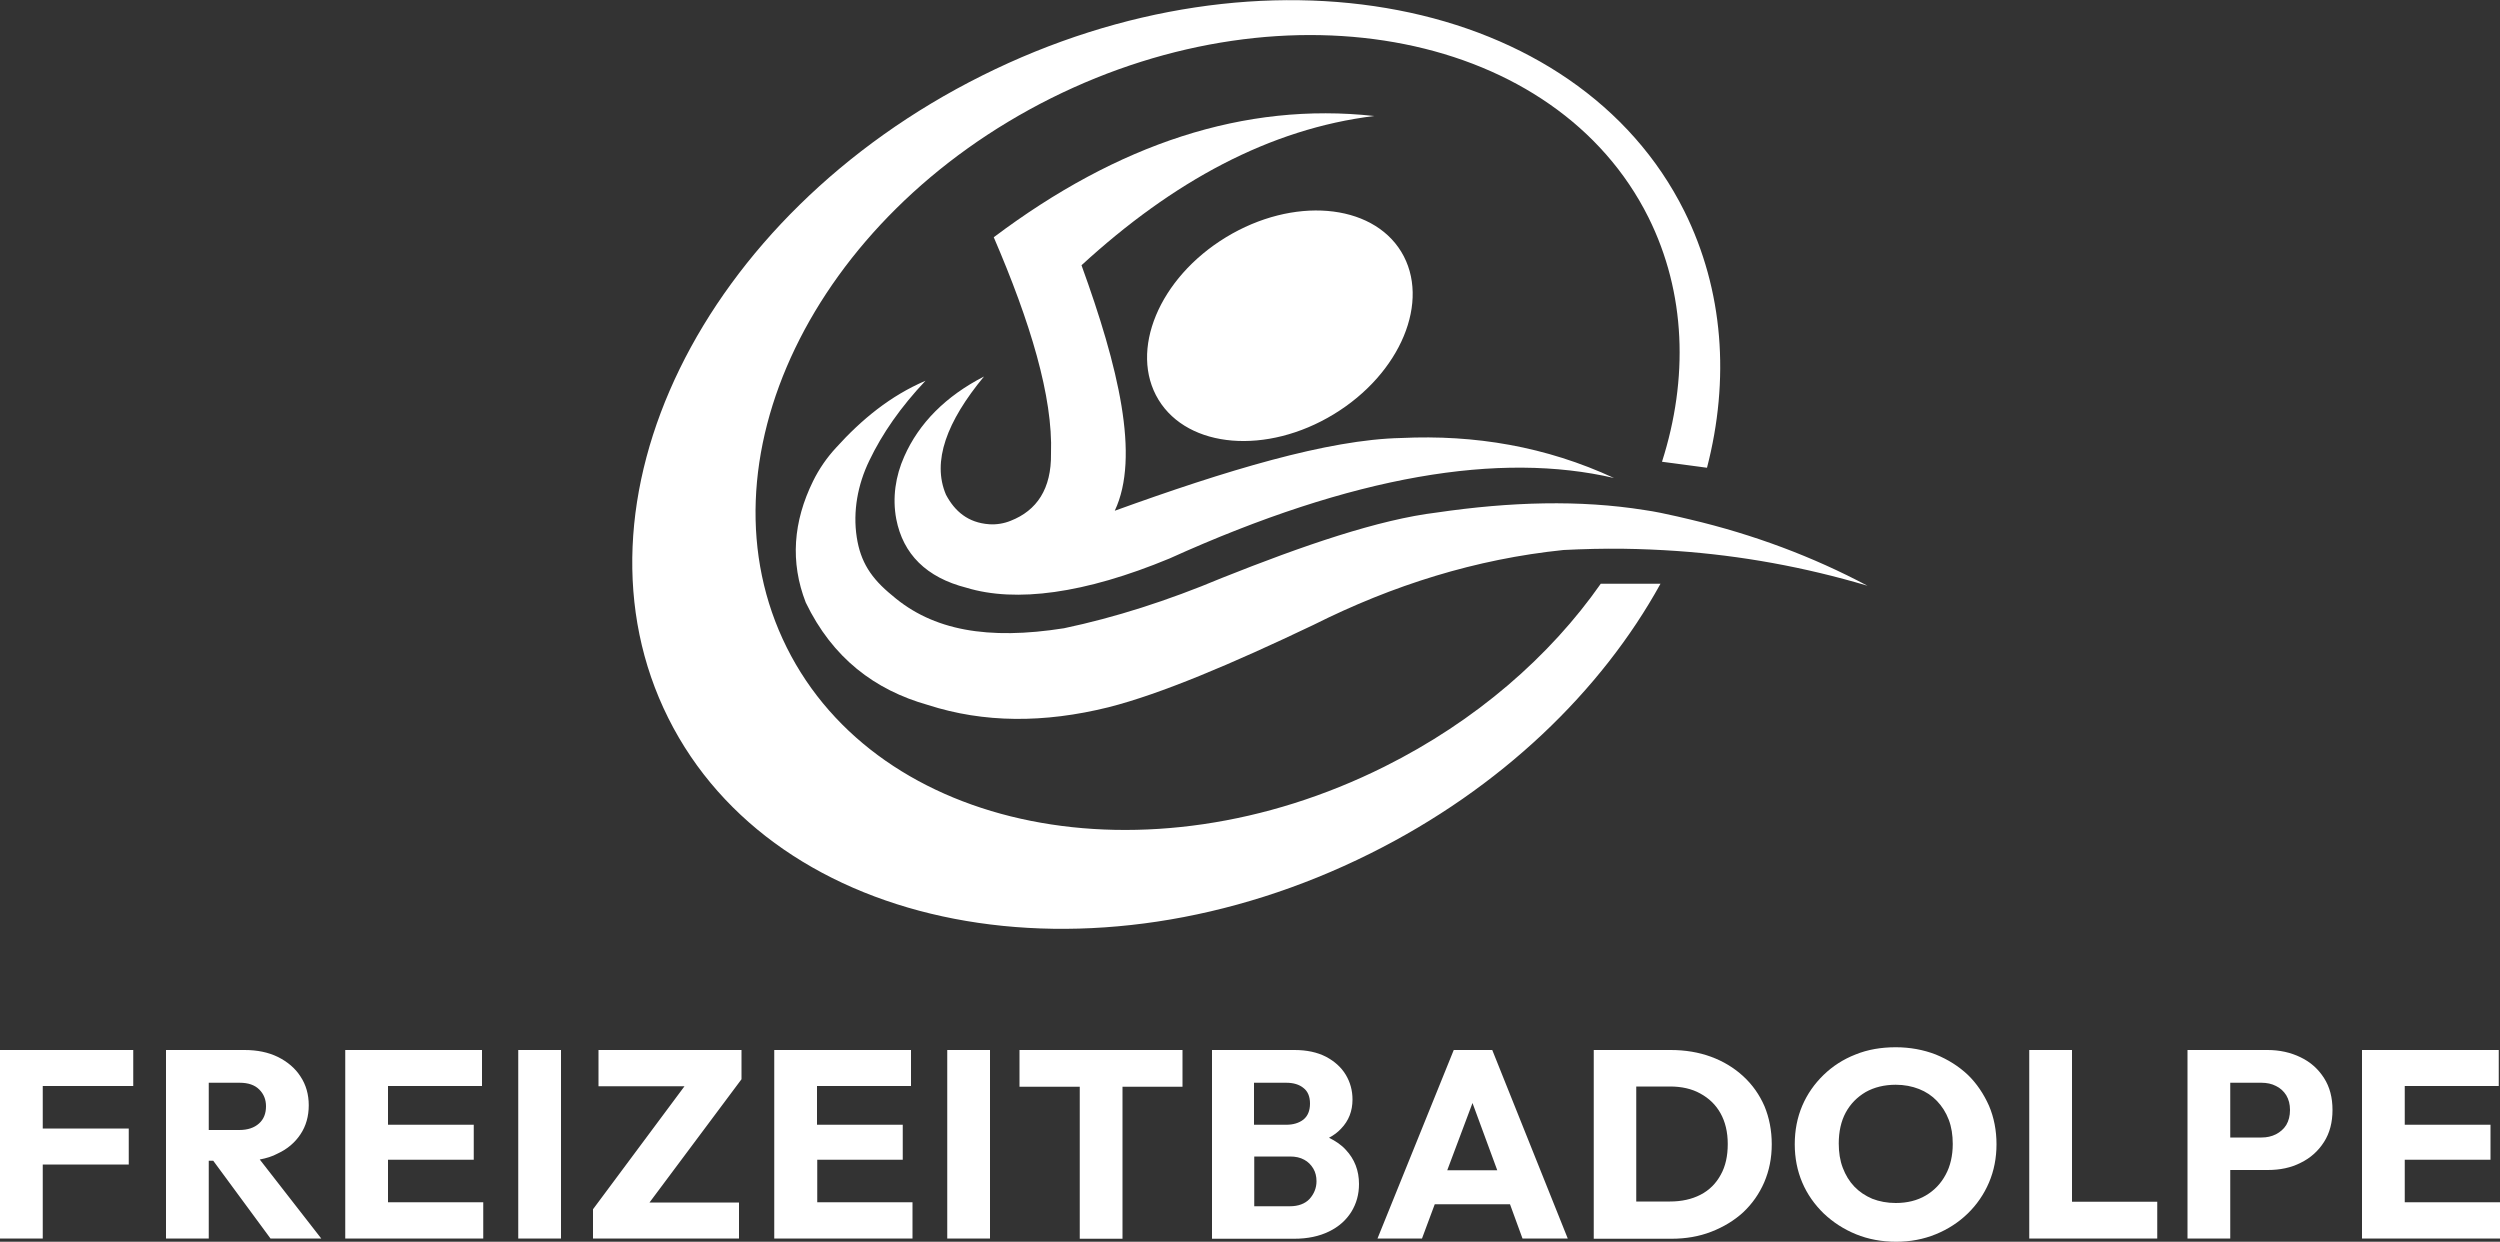
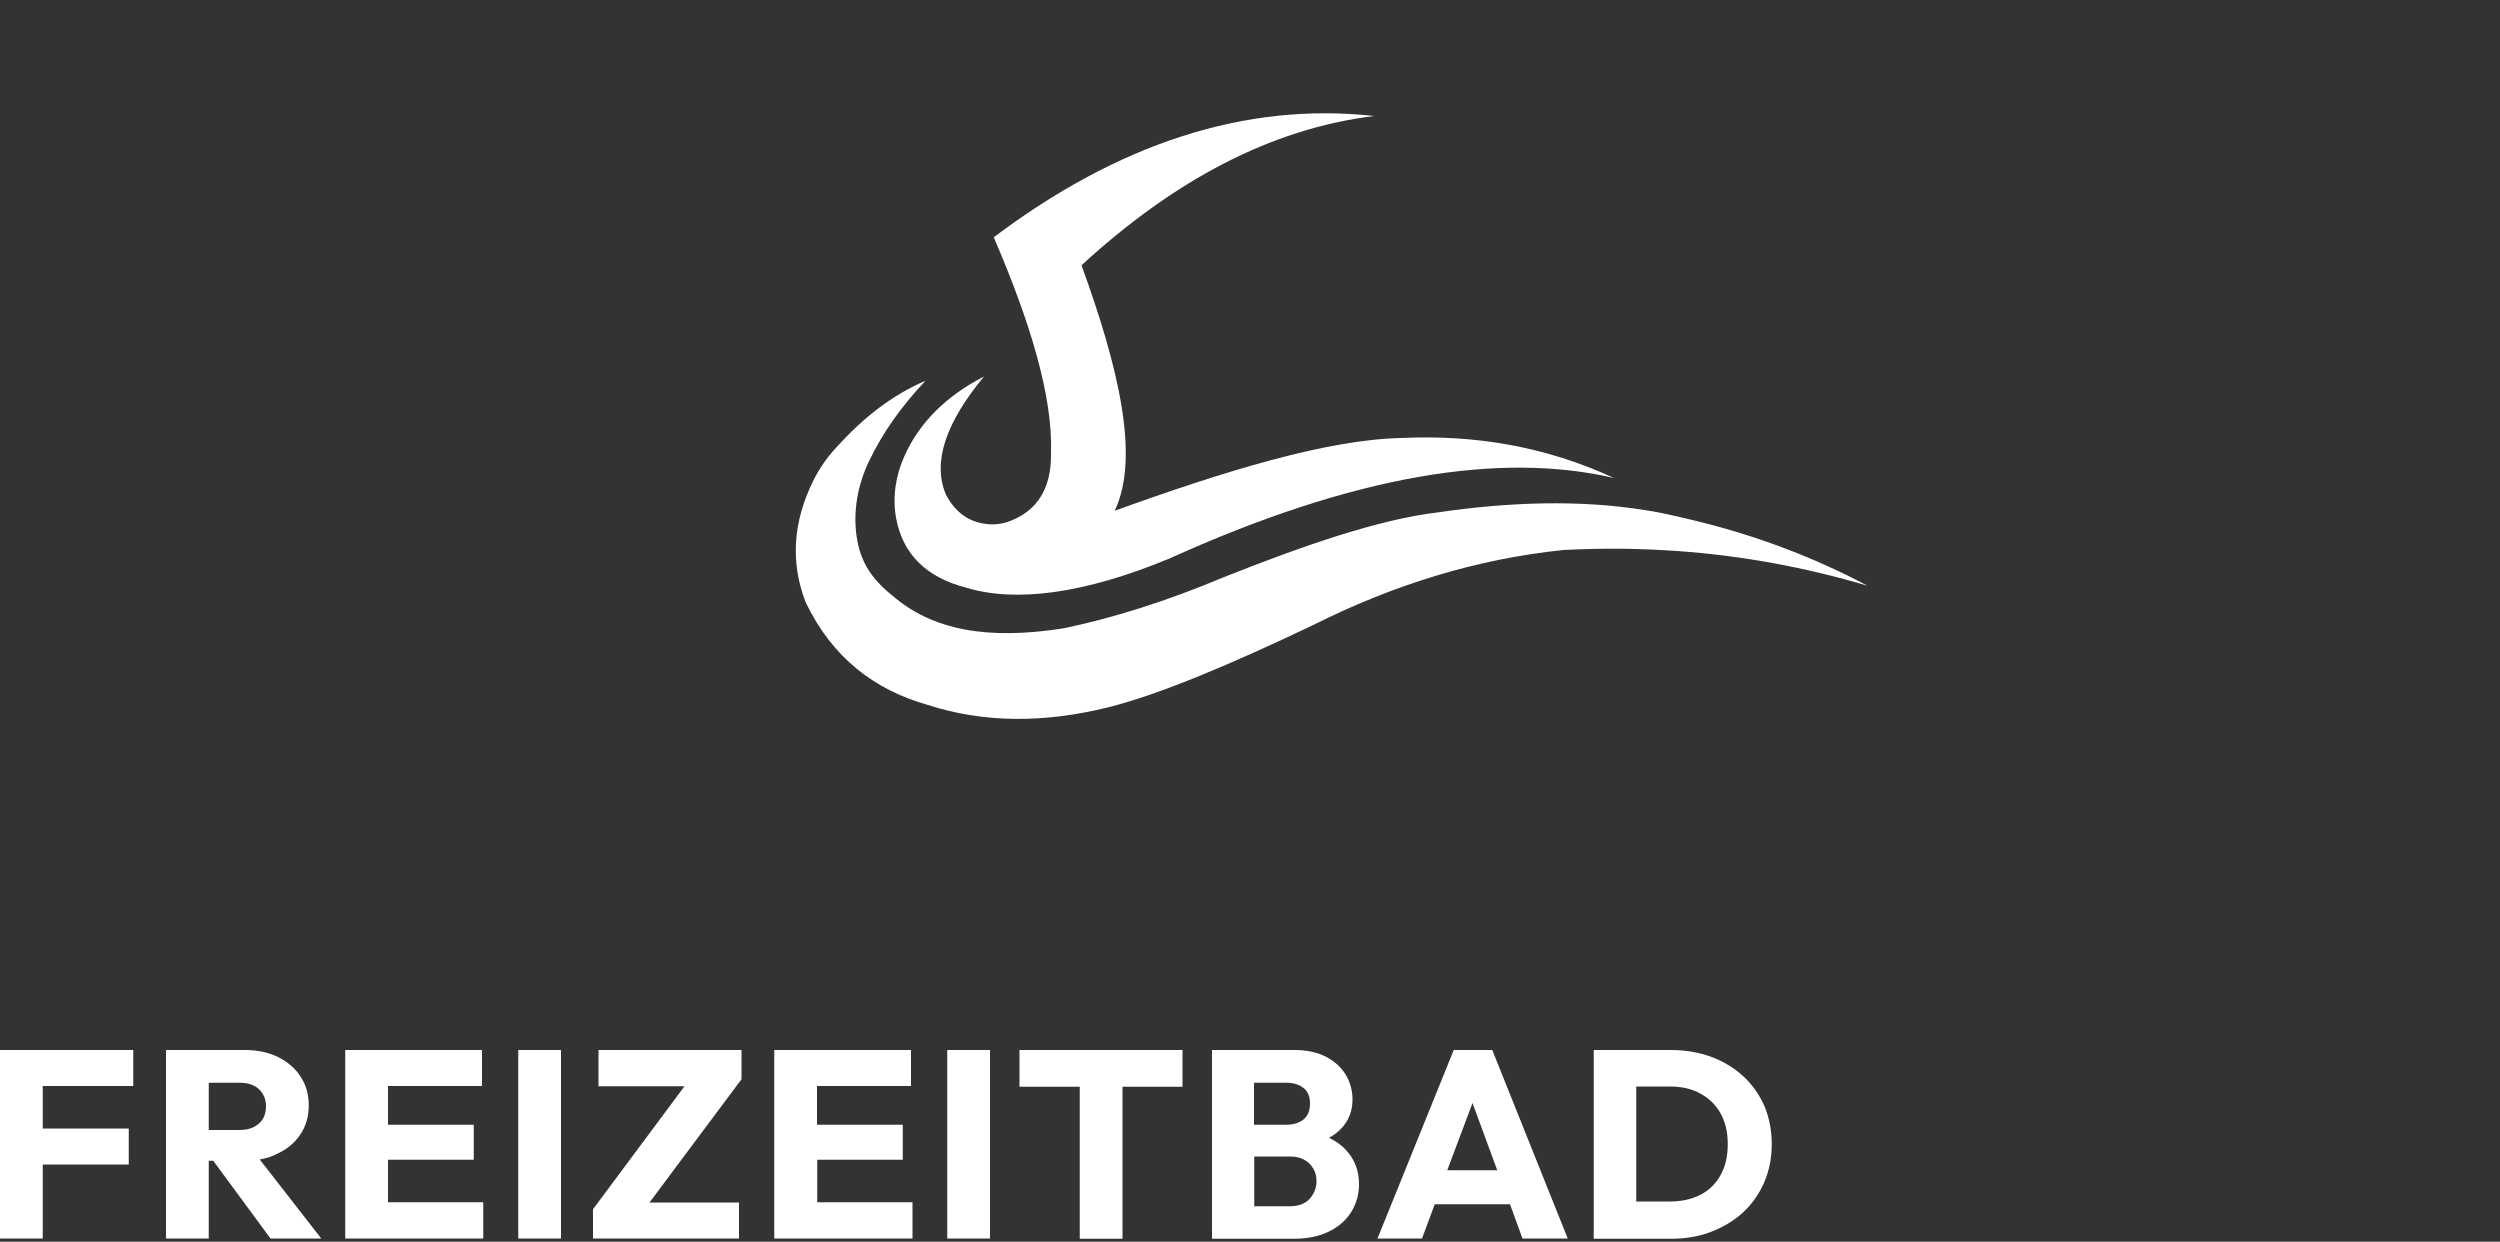
<svg xmlns="http://www.w3.org/2000/svg" fill="#ffffff" viewBox="0 0 1000 496.7">
  <rect x="0" y="0" width="1000" height="496.7" fill="#333333" stroke="none" />
  <path d="M671,206.6c1.7,0.4,3.4,0.8,5.1,1.2c25.4,6,49.1,14.9,70.9,26.5c-25.2-7.5-50.6-12.1-76.2-13.9c-7.2-0.5-14.3-0.8-21.5-0.9c-8-0.1-15.9,0.1-23.9,0.5c-35,3.6-68.2,14-100.1,30c-32.5,15.5-61,27.6-81.9,32.9c-25.8,6.4-49.9,6.3-72.2-0.9c-21.3-6-38.2-18.8-48.9-41c-6.3-16.2-5-32.4,2.9-48.5c2.4-4.9,5.5-9.4,9.2-13.4c10.3-11.4,21.8-20.8,35.8-26.8c-9.9,10.5-17.3,21.1-22.5,32c-4.6,9.5-6.6,20.2-5,30.6c1.5,9.8,5.7,16.4,14.2,23.3c16.2,14,38.3,17.9,68.7,13.1c20.4-4.3,41.4-11,63.1-20.1c32.6-13,62.8-23.4,86.1-26.2c29.3-4.3,57.2-5.1,82.9-1C662,204.6,666.6,205.6,671,206.6z M358.5,207.6c2.7,14,12,23.4,28.1,27.5c19.7,6,47.2,2.4,81.2-11.7c73.8-33.4,132.2-42.8,177.8-32.2c-27.2-12.6-55.7-17.4-85.1-16c-29.4,0.6-70.4,13.1-114.6,29.1c10.2-21.6,1.4-57.7-13.3-98.2c36.5-33.5,75.3-54.6,117.1-59.7c-51.9-5.7-102.6,11.2-152.2,48.5c14.6,33.9,23.7,63.8,22.9,86.5c0.2,14.2-5.7,22.8-16.1,26.9c-2.7,1.1-5.7,1.6-8.6,1.4c-8.5-0.6-13.8-5.2-17.3-11.8c-5.7-13.3,0.3-29.3,15.2-47.3c-15.2,7.8-26,18.6-31.9,32C358.2,190.4,356.9,199.1,358.5,207.6z M13.1,420H0v75.4h17.1v-29.6h34.4v-14.4H17.1v-17h36.2V420H17.1H13.1z M103.9,463.8l24.6,31.6h-20.3l-22.9-31.1h-1.8v31.1H66.4V420h13.1h4h14.3c5.1,0,9.5,0.9,13.4,2.8c3.8,1.9,6.9,4.5,9,7.8c2.2,3.3,3.3,7.2,3.3,11.5c0,4.4-1.1,8.3-3.3,11.6c-2.2,3.3-5.2,5.9-9.1,7.7C108.9,462.6,106.5,463.3,103.9,463.8z M83.5,452h12.2c3.4,0,6-0.9,7.9-2.6c1.9-1.7,2.8-4,2.8-6.9c0-2.7-0.9-4.9-2.7-6.7c-1.8-1.8-4.4-2.7-7.8-2.7H83.5V452z M155.2,463.9h34.3v-14h-34.3v-15.5h37.6V420h-37.6h-4h-13.1v75.4h13.1h4h38.1v-14.5h-38.1V463.9z M207.3,495.4h17.1V420h-17.1V495.4z M239.4,434.5h34.4l-36.6,49.2v11.7h58.4V481h-35.8l36.8-49.3V420h-57.2V434.5z M326.8,463.9h34.3v-14h-34.3v-15.5h37.6V420h-37.6h-4h-13.1v75.4h13.1h4H365v-14.5h-38.1V463.9z M378.9,495.4H396V420h-17.1V495.4z M407.8,434.7h24.1v60.8h17.1v-60.8H473V420h-65.2V434.7z M538.3,459.9c3.5,3.7,5.3,8.3,5.3,13.7c0,4.1-1,7.8-3.1,11.2c-2.1,3.3-5,5.9-8.9,7.8c-3.9,1.9-8.5,2.9-14,2.9h-15.9h-3.8h-13.1V420h13.1h3.8h16.1c4.9,0,9.1,0.9,12.6,2.7c3.4,1.8,6.1,4.2,7.9,7.2c1.8,3,2.7,6.3,2.7,9.9c0,4.6-1.5,8.5-4.6,11.7c-1.3,1.4-2.9,2.6-4.8,3.6C534.2,456.4,536.5,457.9,538.3,459.9z M501.6,433.1v16.8h12.9c2.8,0,5.1-0.7,6.9-2.1c1.7-1.4,2.6-3.5,2.6-6.4c0-2.8-0.9-4.9-2.6-6.2c-1.7-1.4-4-2.1-6.9-2.1H501.6z M526.6,472.5c0-1.9-0.4-3.6-1.3-5.1c-0.9-1.5-2.1-2.7-3.6-3.5c-1.6-0.9-3.5-1.3-5.7-1.3h-14.3v19.9h14.3c3.3,0,6-1,7.8-2.9C525.6,477.6,526.6,475.2,526.6,472.5z M596.9,420l30.2,75.4H609l-5-13.7h-30.1l-5.1,13.7H551l30.5-75.4H596.9z M598.9,468.1l-9.9-26.9l-10.1,26.9H598.9z M708.7,457.7c0,5.5-1,10.5-3,15.2c-2,4.6-4.8,8.6-8.4,12c-3.6,3.3-7.9,5.9-12.8,7.8c-4.9,1.9-10.2,2.8-16,2.8h-13.9H649h-11.5V420h11h6.1h13.7c5.8,0,11.2,0.9,16.1,2.7c4.9,1.8,9.2,4.4,12.9,7.8c3.7,3.4,6.5,7.4,8.5,12C707.7,447.1,708.7,452.2,708.7,457.7z M691.1,457.6c0-4.8-1-8.9-2.9-12.3c-1.9-3.4-4.6-6-8.1-7.9c-3.4-1.9-7.5-2.8-12.1-2.8h-13.5v46H668c4.6,0,8.7-0.9,12.2-2.7c3.5-1.8,6.2-4.5,8.1-8C690.2,466.5,691.1,462.4,691.1,457.6z" />
-   <path d="M640.3,233.5h23.9c0,0,0,0,0,0c-23.6,42.8-63.7,81.8-116.1,107.9c-112.2,56-237.9,31.7-280.8-54.2c-42.9-85.9,13.3-201,125.6-257c112.2-56,237.9-31.7,280.8,54.2c15.8,31.8,18.2,67.5,9.1,102.7c0,0,0,0,0,0l-18-2.4c0,0,0,0,0,0c10.6-33.2,9.6-67.5-5.4-97.7c-36.8-73.8-143.8-95.2-239-47.7C325.2,86.9,277.9,185.2,314.7,259s143.8,95.2,239,47.7C590.4,288.4,620,262.5,640.3,233.5C640.3,233.5,640.3,233.5,640.3,233.5z M490.4,94.9c-26.8,16.3-38.9,45.4-27,65c11.9,19.5,43.3,22.1,70.1,5.8c26.8-16.3,38.9-45.4,27-65C548.6,81.2,517.2,78.6,490.4,94.9z M795.6,442.3c2,4.7,3,9.9,3,15.4c0,5.5-1,10.6-3,15.3c-2,4.7-4.9,8.9-8.5,12.4c-3.6,3.5-7.9,6.3-12.8,8.3c-4.9,2-10.2,3-15.8,3c-5.8,0-11.2-1-16.1-3c-4.9-2-9.2-4.8-12.9-8.3c-3.7-3.6-6.6-7.7-8.6-12.4c-2-4.7-3-9.8-3-15.3c0-5.6,1-10.7,3-15.4c2-4.7,4.9-8.8,8.5-12.3c3.6-3.5,7.9-6.3,12.8-8.2c4.9-2,10.3-2.9,16.1-2.9c5.7,0,11.1,1,16,2.9c4.9,2,9.2,4.7,12.9,8.2C790.7,433.4,793.5,437.6,795.6,442.3z M781.1,457.6c0-3.6-0.5-6.8-1.6-9.7c-1.1-2.9-2.7-5.4-4.7-7.5c-2-2.1-4.4-3.7-7.2-4.8c-2.8-1.1-5.9-1.7-9.3-1.7c-4.6,0-8.6,1-12,2.9c-3.4,2-6.1,4.7-8,8.2c-1.9,3.5-2.8,7.7-2.8,12.4c0,3.6,0.5,6.8,1.6,9.7c1.1,2.9,2.6,5.4,4.6,7.5c2,2.1,4.4,3.7,7.2,4.9c2.8,1.1,6,1.7,9.4,1.7c4.6,0,8.6-1,12-3c3.4-2,6.1-4.8,8-8.4C780.1,466.5,781.1,462.3,781.1,457.6z M828.8,420h-17.1v75.4h13.2h3.9h34.1v-14.7h-34.1V420z M929.6,431.2c2.3,3.6,3.4,7.8,3.4,12.8c0,4.9-1.1,9.2-3.4,12.8c-2.3,3.6-5.4,6.4-9.3,8.3c-3.9,2-8.3,2.9-13.2,2.9h-15v27.4H875V420H888h4h15c4.9,0,9.3,1,13.2,2.9C924.2,424.8,927.3,427.6,929.6,431.2z M916,444c0-2.3-0.5-4.2-1.5-5.9c-1-1.6-2.4-2.9-4.1-3.7c-1.7-0.9-3.7-1.3-5.8-1.3h-12.5V455h12.5c2.1,0,4-0.4,5.8-1.3c1.7-0.9,3.1-2.1,4.1-3.7C915.5,448.3,916,446.3,916,444zM961.9,480.9v-17h34.3v-14h-34.3v-15.5h37.6V420h-37.6h-4h-13.1v75.4h13.1h4h38.1v-14.5H961.9z" />
</svg>